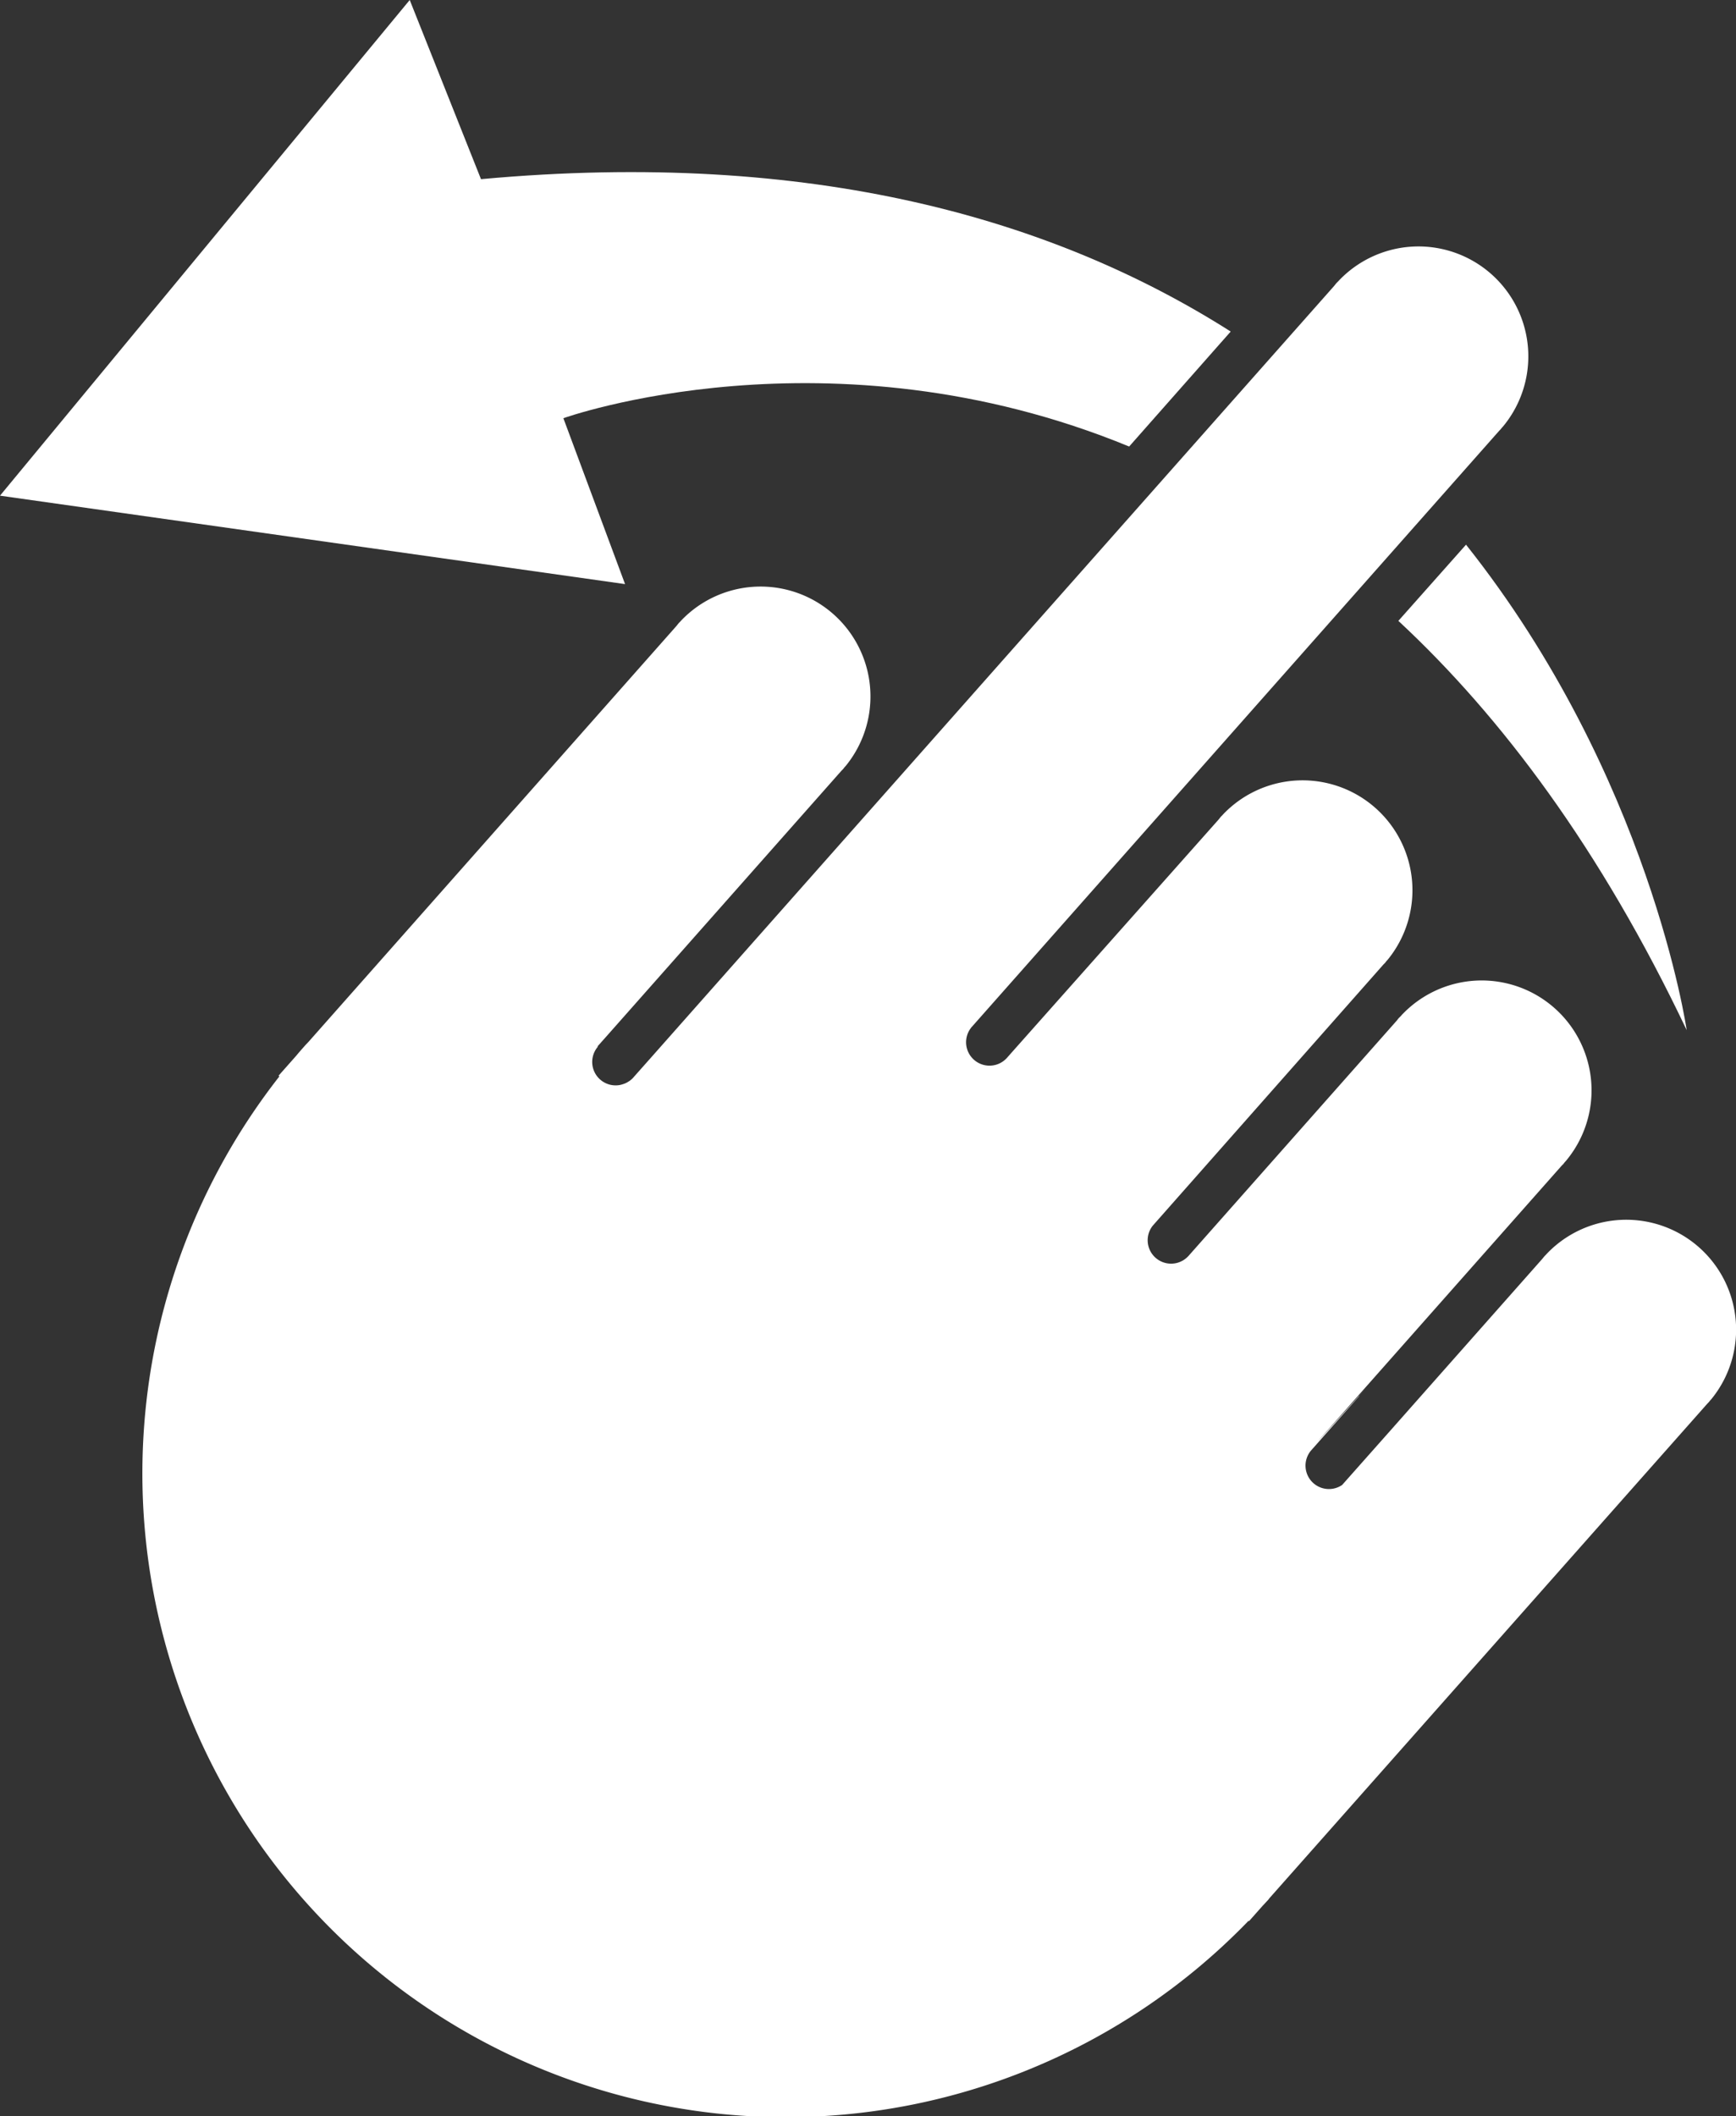
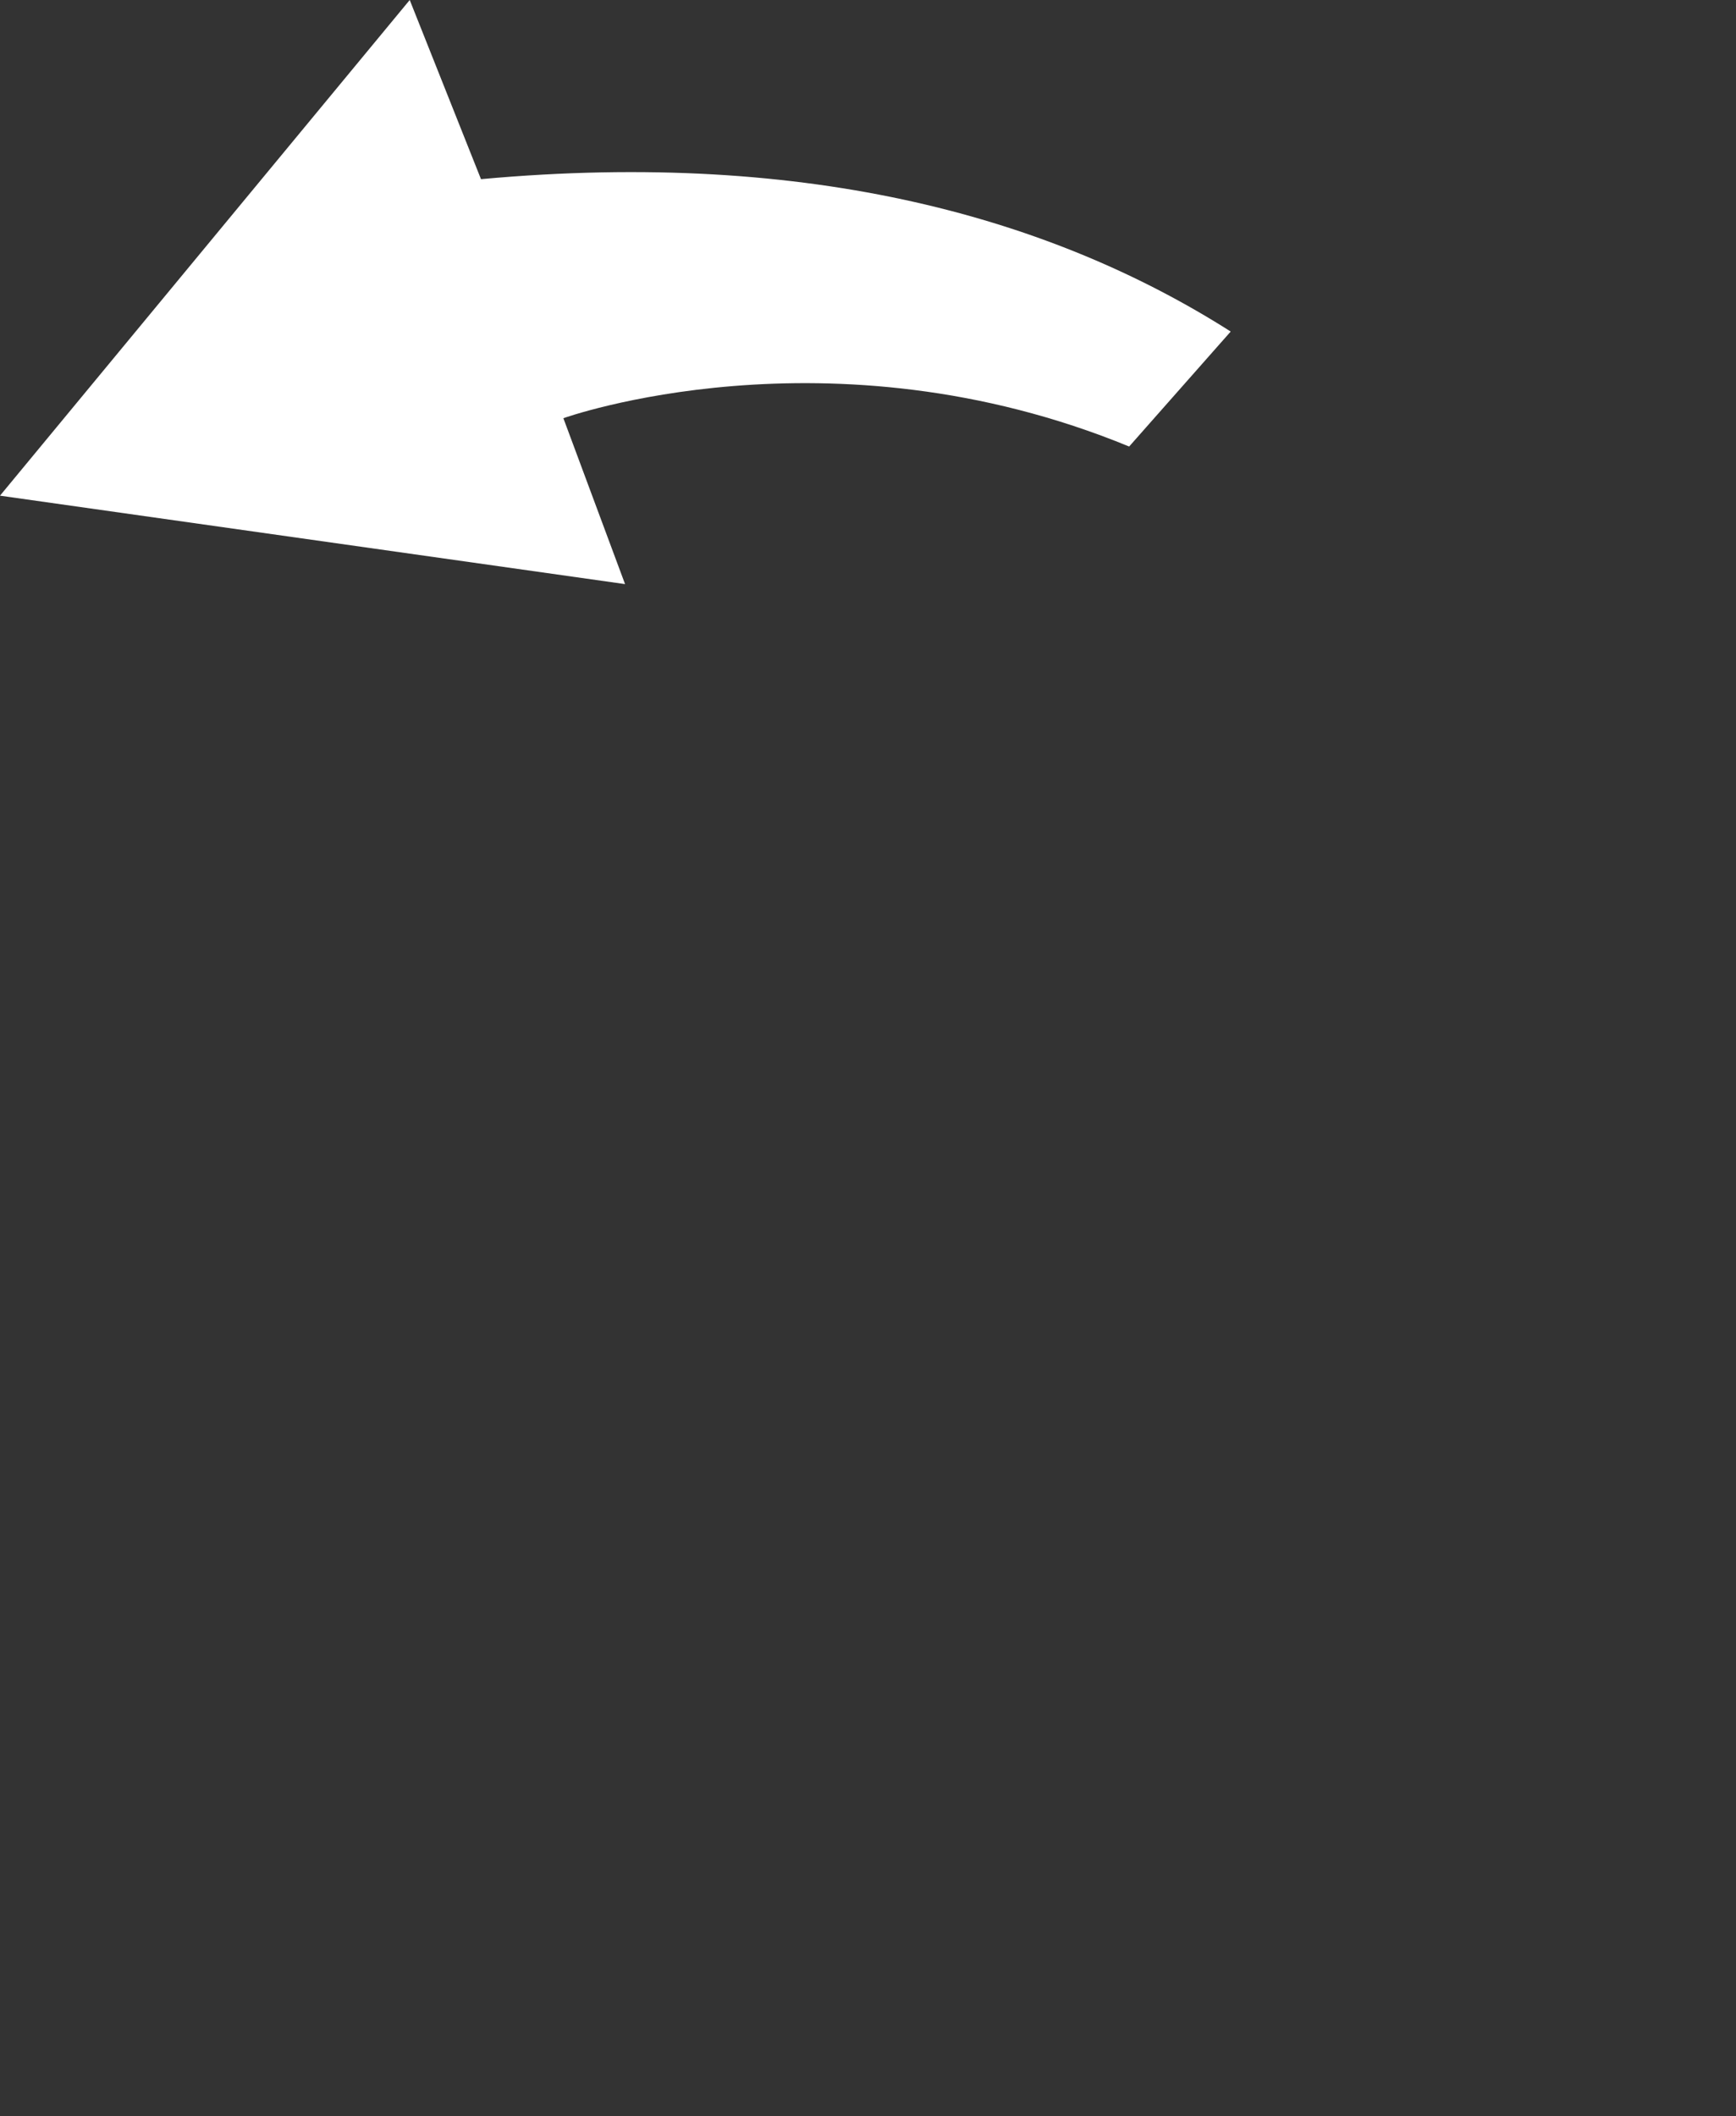
<svg xmlns="http://www.w3.org/2000/svg" id="Layer_1" data-name="Layer 1" viewBox="0 0 273.54 333.32">
  <rect x="0" y="0" width="273.54" height="333.32" fill="#333333" stroke="none" />
  <defs>
    <style>.cls-1{fill:#fff;}</style>
  </defs>
  <title>swiper</title>
-   <path class="cls-1" d="M200.18,298.8,269,221.11l.24-.25c.08-.08.14-.18.22-.27l.2-.22h0a17.31,17.31,0,0,0-25.9-22.93h0l-.09.1c-.11.13-.24.24-.35.37s-.21.26-.32.39l-23.9,27-7.62,8.59a3.69,3.69,0,0,1-4.94-5.38l7.61-8.6,0,0,0-.06s0,0,.05-.05l1.11-1.25s-7.66,8.52-7.69,8.49l38.47-43.46c.08-.08.17-.16.25-.25l.21-.27.2-.22h0a17.31,17.31,0,0,0-25.91-22.94h0l-.08.1-.36.36c-.12.13-.21.27-.32.4l-32.83,37.08,0,0,0,0-.07.07,0,0h0a3.69,3.69,0,0,1-5.55-4.85L218,151.9l.24-.24c.08-.09.14-.19.22-.28l.2-.22h0a17.31,17.31,0,0,0-25.9-22.93h0l-.09.1c-.11.13-.24.24-.35.37s-.21.27-.32.4L159.21,166h0l-.5.57-.06.07v0l-.07.07,0,0h0a3.69,3.69,0,0,1-5.52-4.89h0l0,0,0-.06.05,0h0L236.2,67.88l.24-.25.22-.27.2-.22h0a17.31,17.31,0,0,0-25.9-22.94h0l-.09.1c-.11.12-.24.23-.35.36s-.21.27-.32.4L116.62,150.72l0,0-14,15.81-2.77,3.12a.27.27,0,0,1-.07.08l-.07.08,0,0h0a4.06,4.06,0,0,1-.5.43,2.26,2.26,0,0,1-.26.16,1.74,1.74,0,0,1-.26.15,2.54,2.54,0,0,1-.38.16l-.14.05a4.27,4.27,0,0,1-.48.13,3.69,3.69,0,0,1-3.51-6h0l0-.05,0,0,0-.06,1.3-1.46,0,0,37.12-41.94.24-.24c.08-.09.14-.19.22-.28l.2-.22h0a17.31,17.31,0,0,0-25.9-22.93h0l-.09.1c-.11.13-.24.24-.35.37s-.21.26-.32.4l-58,65.53c-.2.21-.4.41-.59.63-.45.51-.89,1-1.33,1.54l-2.79,3.15.13.11a101.39,101.39,0,0,0,152.71,133l.07.06,2.12-2.39.93-1C200,299,200.08,298.91,200.18,298.8Z" />
  <path class="cls-1" d="M177.92,70.33l16-18.11c-27.73-17.63-65.85-28.79-118.13-24L64.56,0,0,78.07,98.49,92,88.77,65.87S130.58,50.86,177.92,70.33Z" />
-   <path class="cls-1" d="M231,85.79l-10.66,12c16.23,15.09,31.86,35.91,45.43,64.46C265.78,162.29,260,122.28,231,85.79Z" />
</svg>